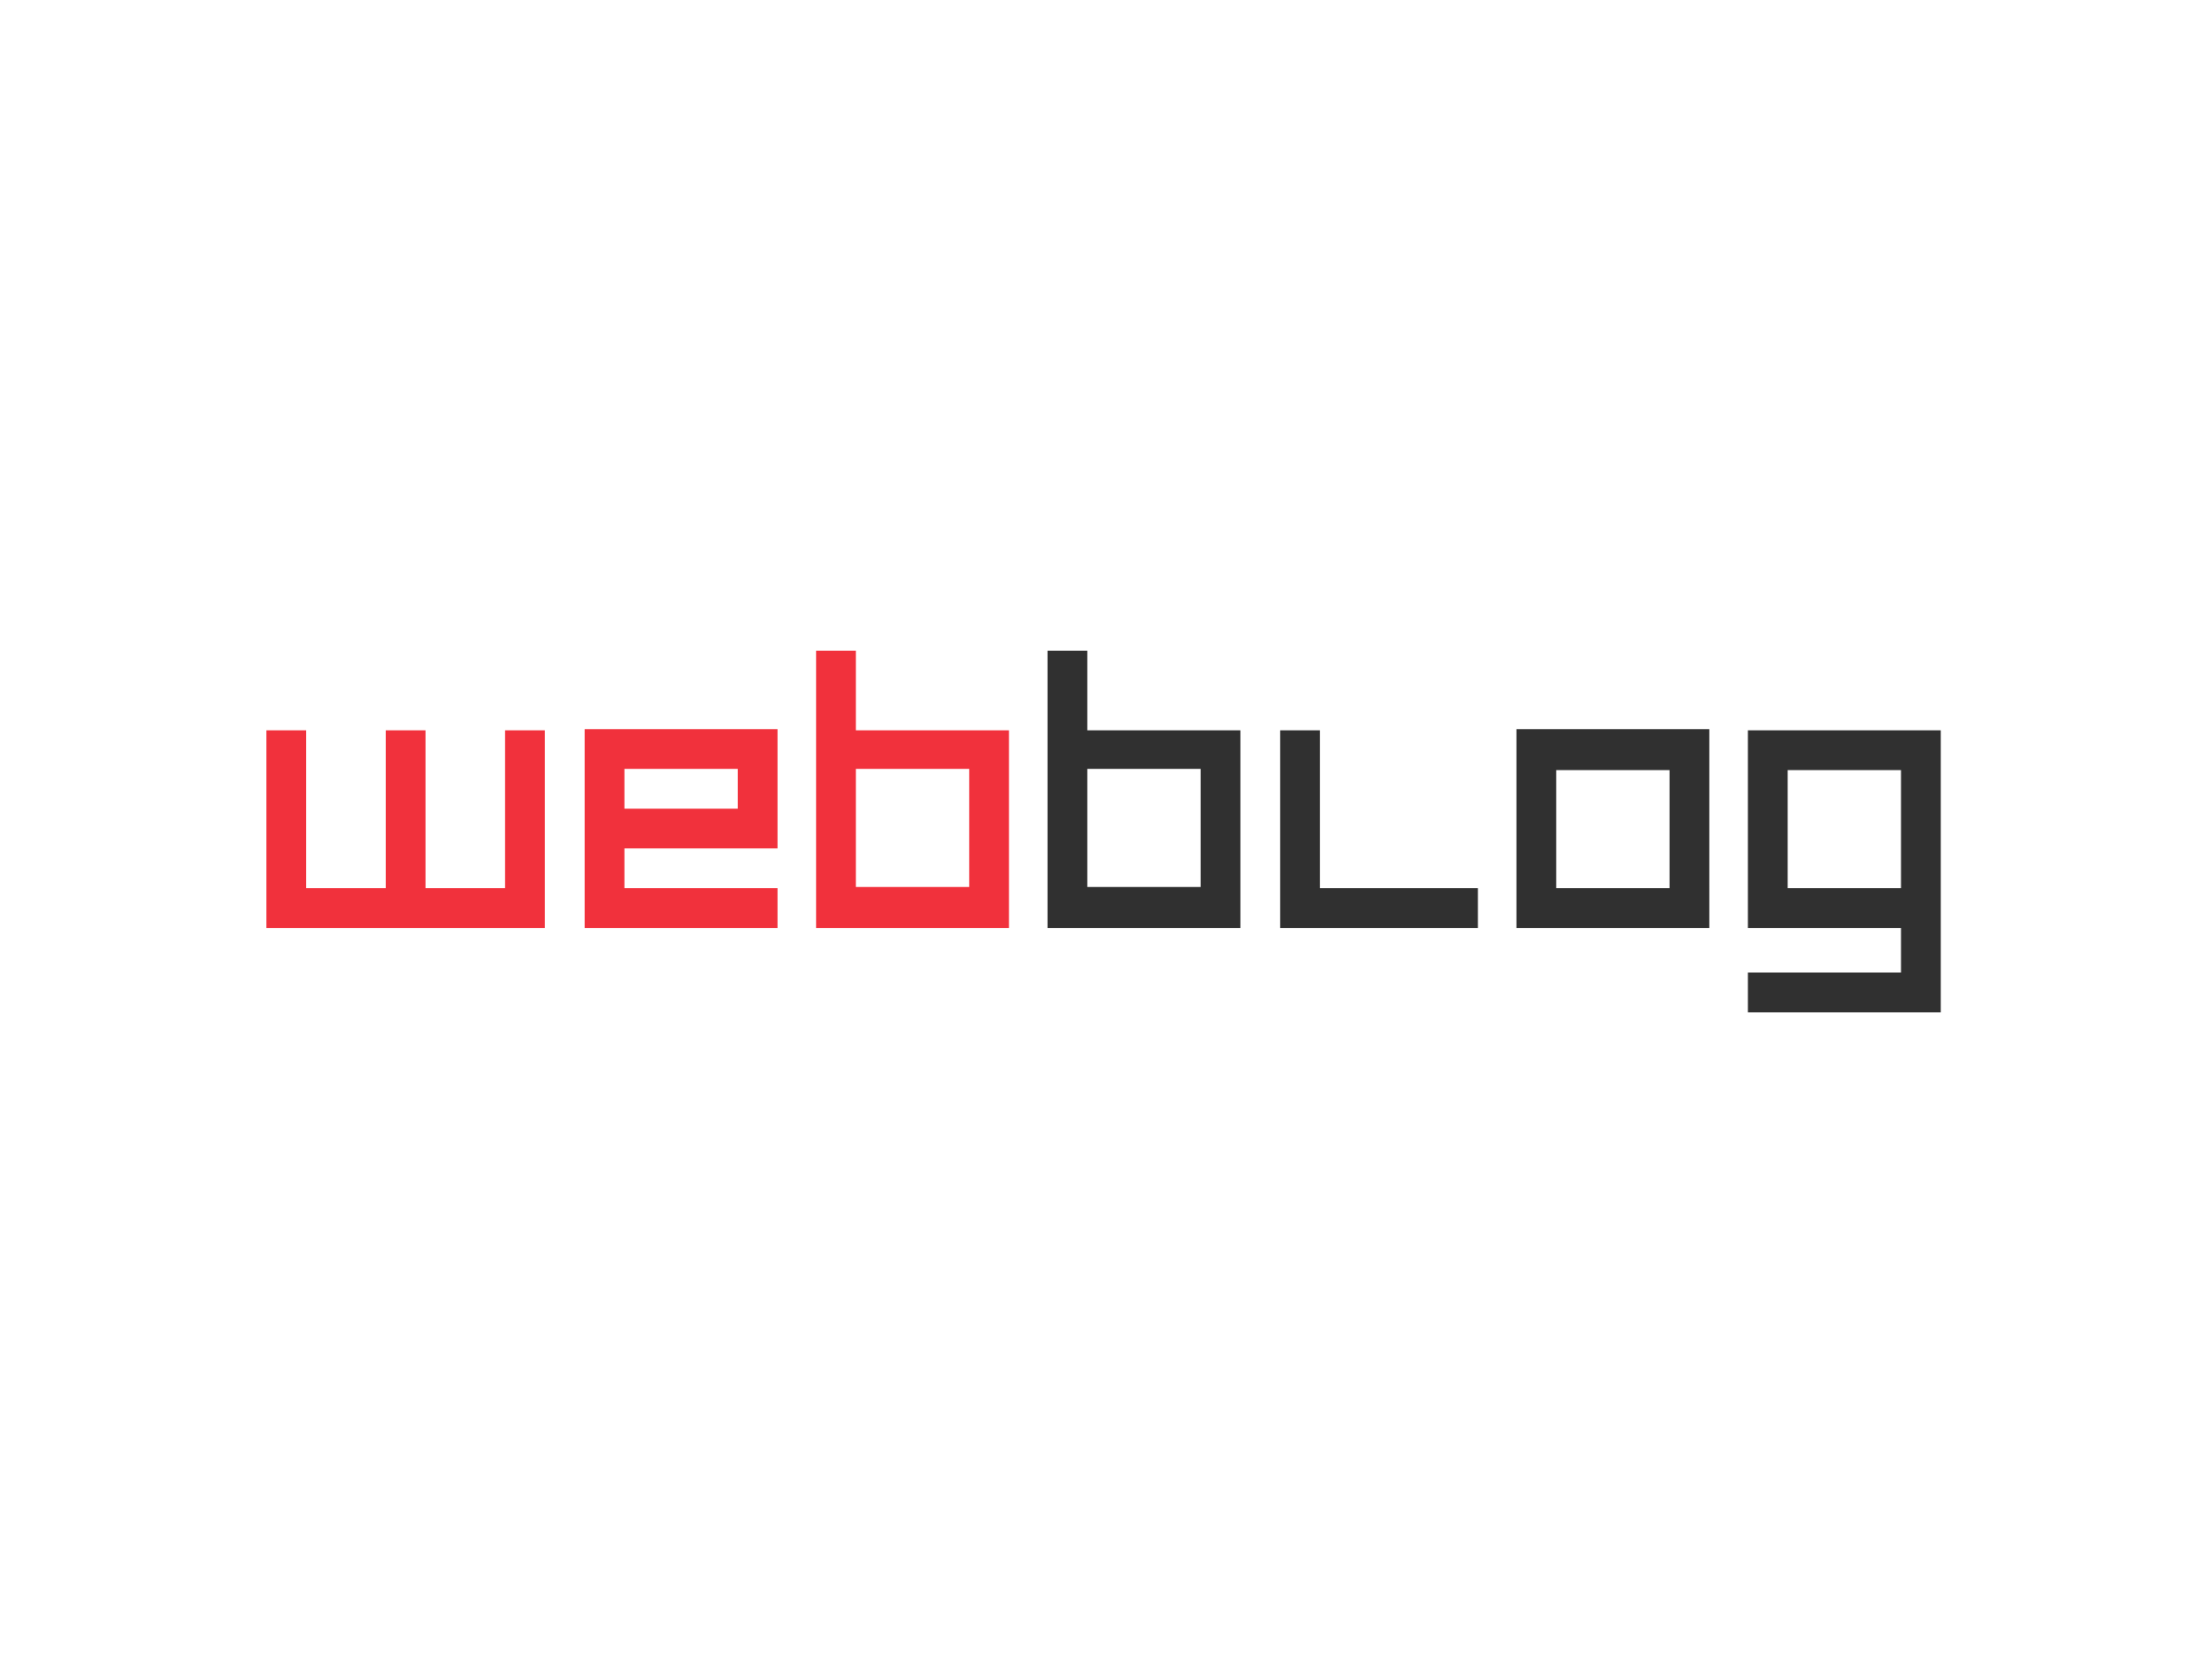
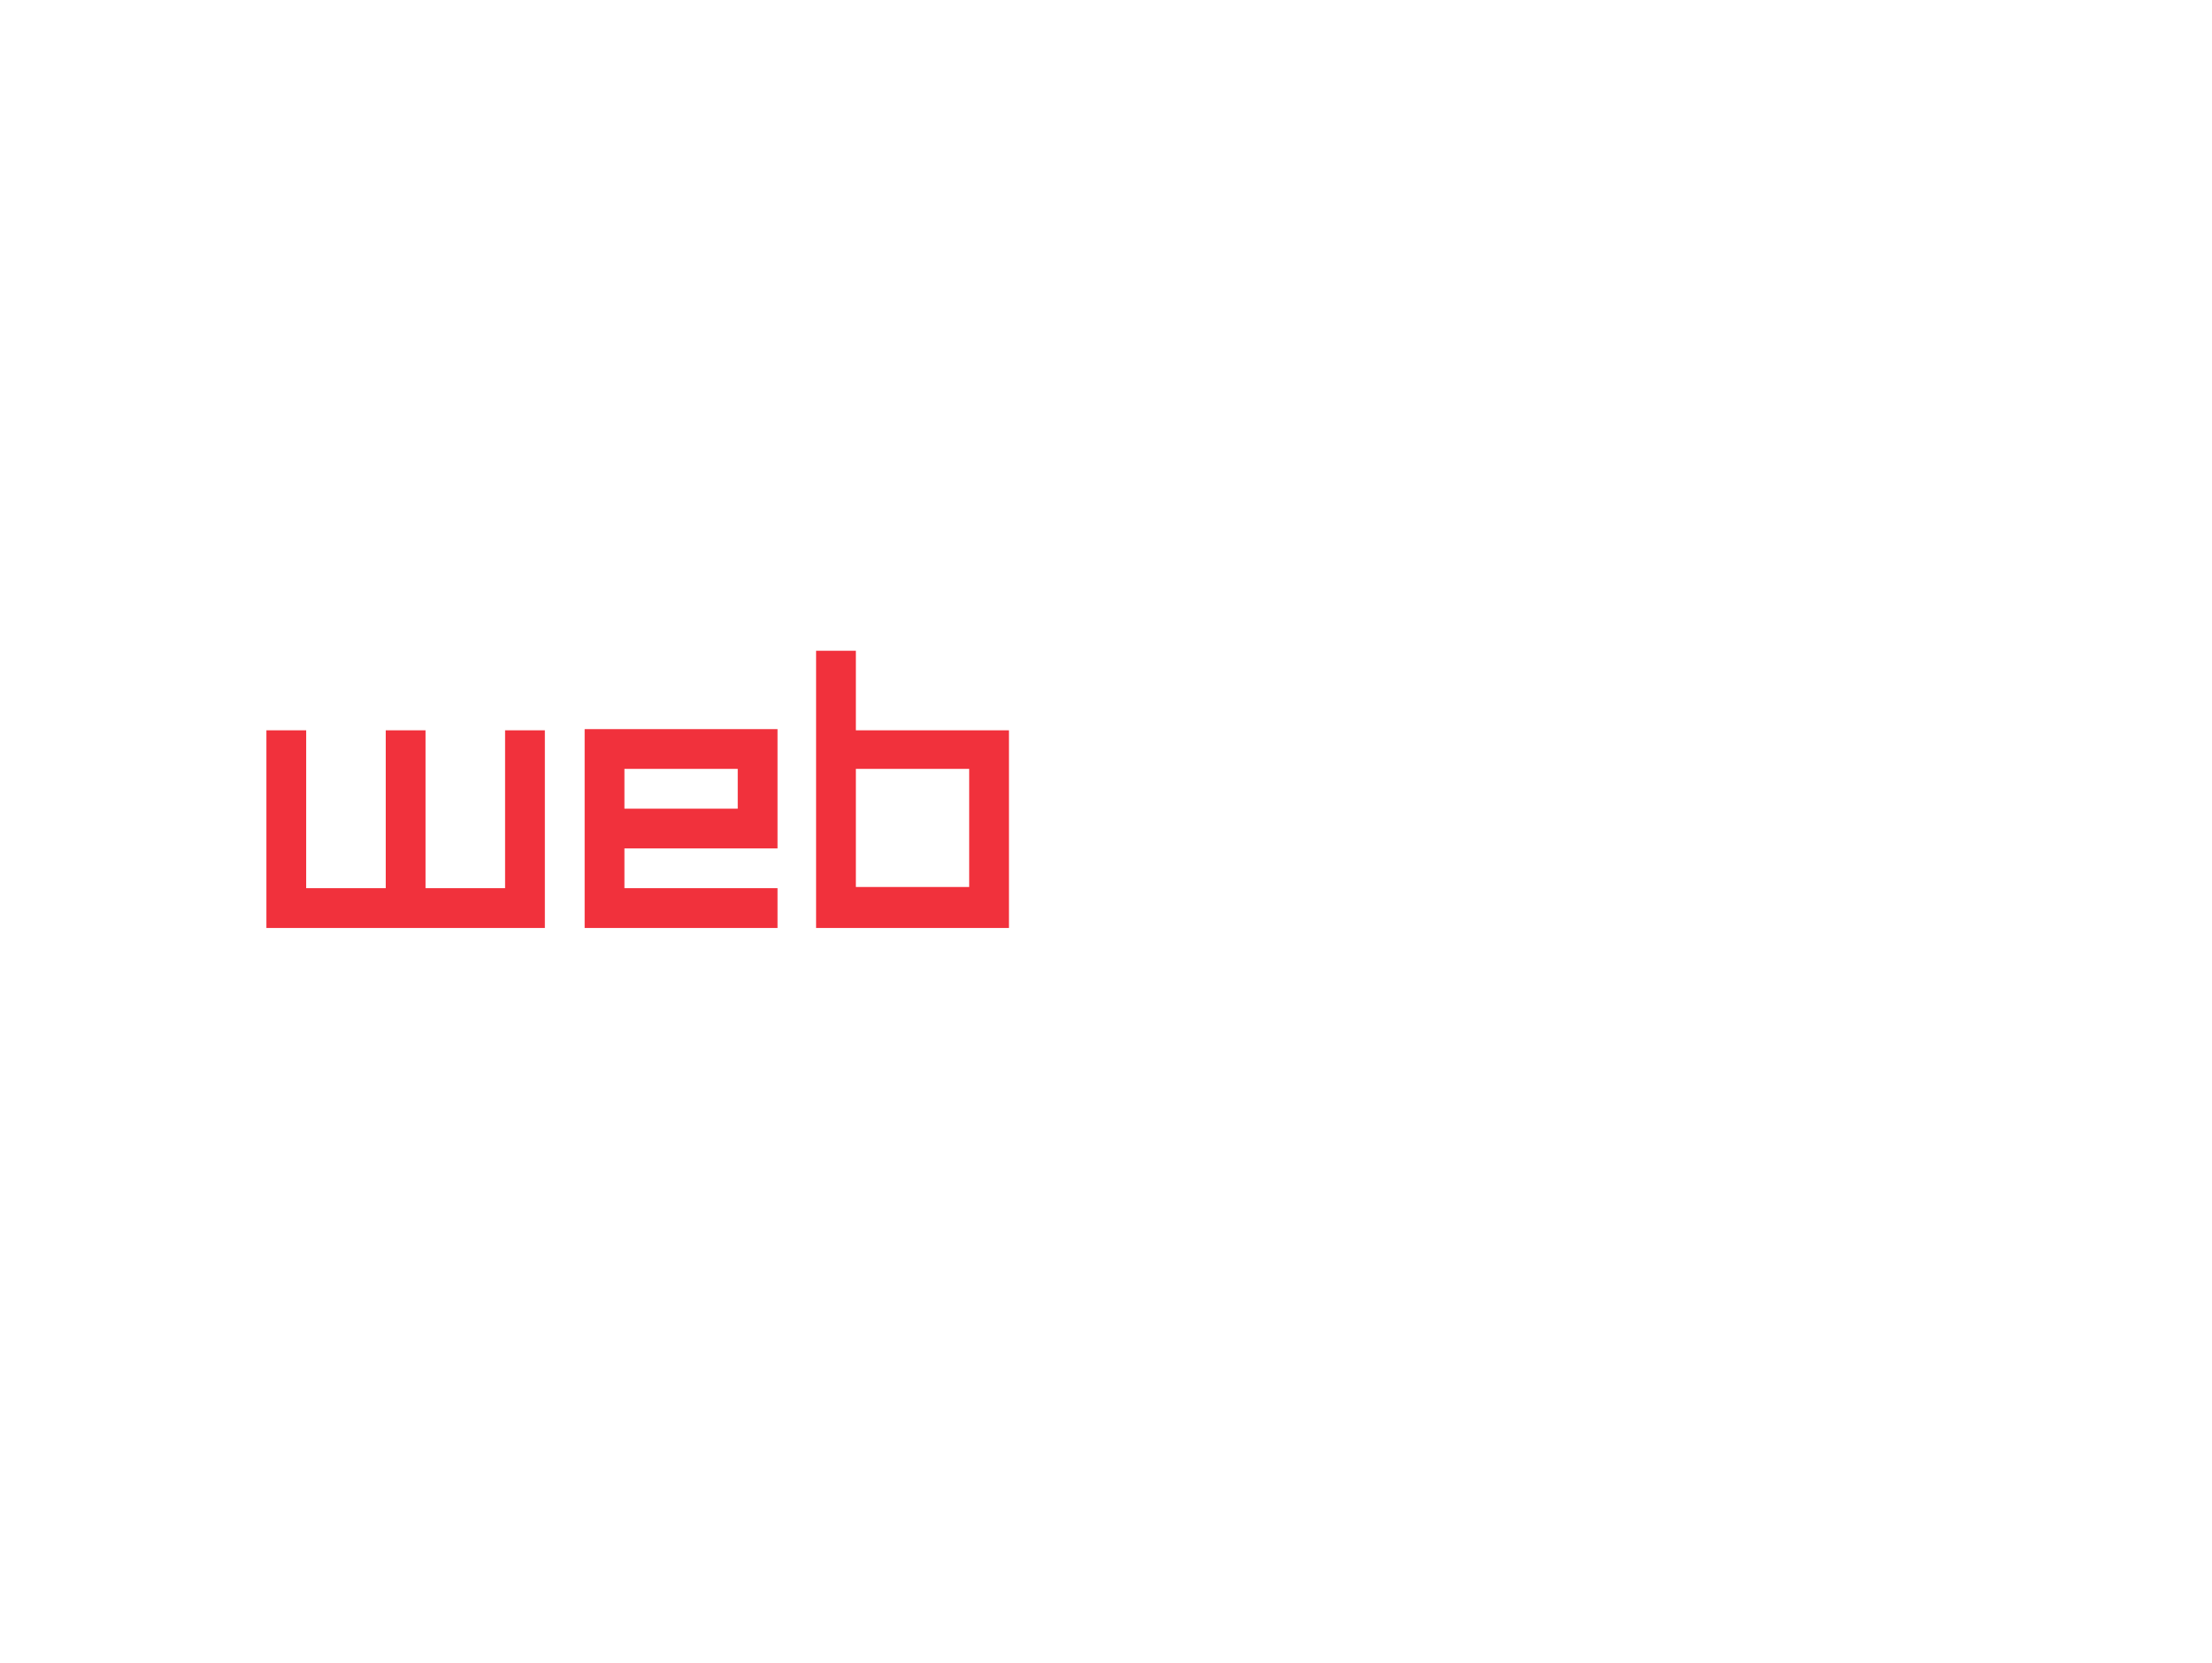
<svg xmlns="http://www.w3.org/2000/svg" version="1.0" id="katman_1" x="0px" y="0px" viewBox="0 0 183.5 138" style="enable-background:new 0 0 183.5 138;" xml:space="preserve">
  <style type="text/css">
	.st0{fill-rule:evenodd;clip-rule:evenodd;fill:#303030;}
	.st1{fill-rule:evenodd;clip-rule:evenodd;fill:#F1313C;}
</style>
-   <path class="st0" d="M86.9,54h3.3v6.6h9.4h3.3v3.3v9.8V77h-3.3h-9.4h-3.3v-3.3v-9.8v-3.3V54z M99.6,63.8l0,9.8h-9.4v-9.8H99.6z   M141.8,63.8v-3.3h-3.3h-9.4h-3.3v3.3v9.8V77h3.3h9.4h3.3v-3.3V63.8z M138.5,73.7v-9.8h-9.4v9.8H138.5z M161,60.6v3.3v3.8v6.1V77  v3.8v2.8V84h-3.3h-12.7v-3.3h12.7V77h-9.4h-3.3v-3.3v-9.8v-3.3h3.3h9.4H161z M157.7,63.8v3.8v6.1h-9.4v-9.8H157.7z M106.2,77h3.3  h13.1v-3.3h-13.1V60.6h-3.3v13.1V77z" />
  <path class="st1" d="M71,54h-3.3v6.6v3.3v9.8V77H71h9.4h3.3v-3.3v-9.8v-3.3h-3.3H71V54z M80.4,63.8v9.8H71v-9.8H80.4z M48.5,77v-3.3  v-3.3v-3.3v-3.3v-3.3h3.3h12.7v3.3v3.3v1.4v1.9H51.8v3.3h12.7V77H51.8H48.5z M51.8,67.1h9.4v-3.3h-9.4V67.1z M45.2,77v-0.5v-2.8  V60.6h-3.3v13.1h-6.6V60.6h-3.3v13.1h-3.3h-3.3V60.6h-3.3v13.1v2.8V77h6.6H45.2z" />
</svg>